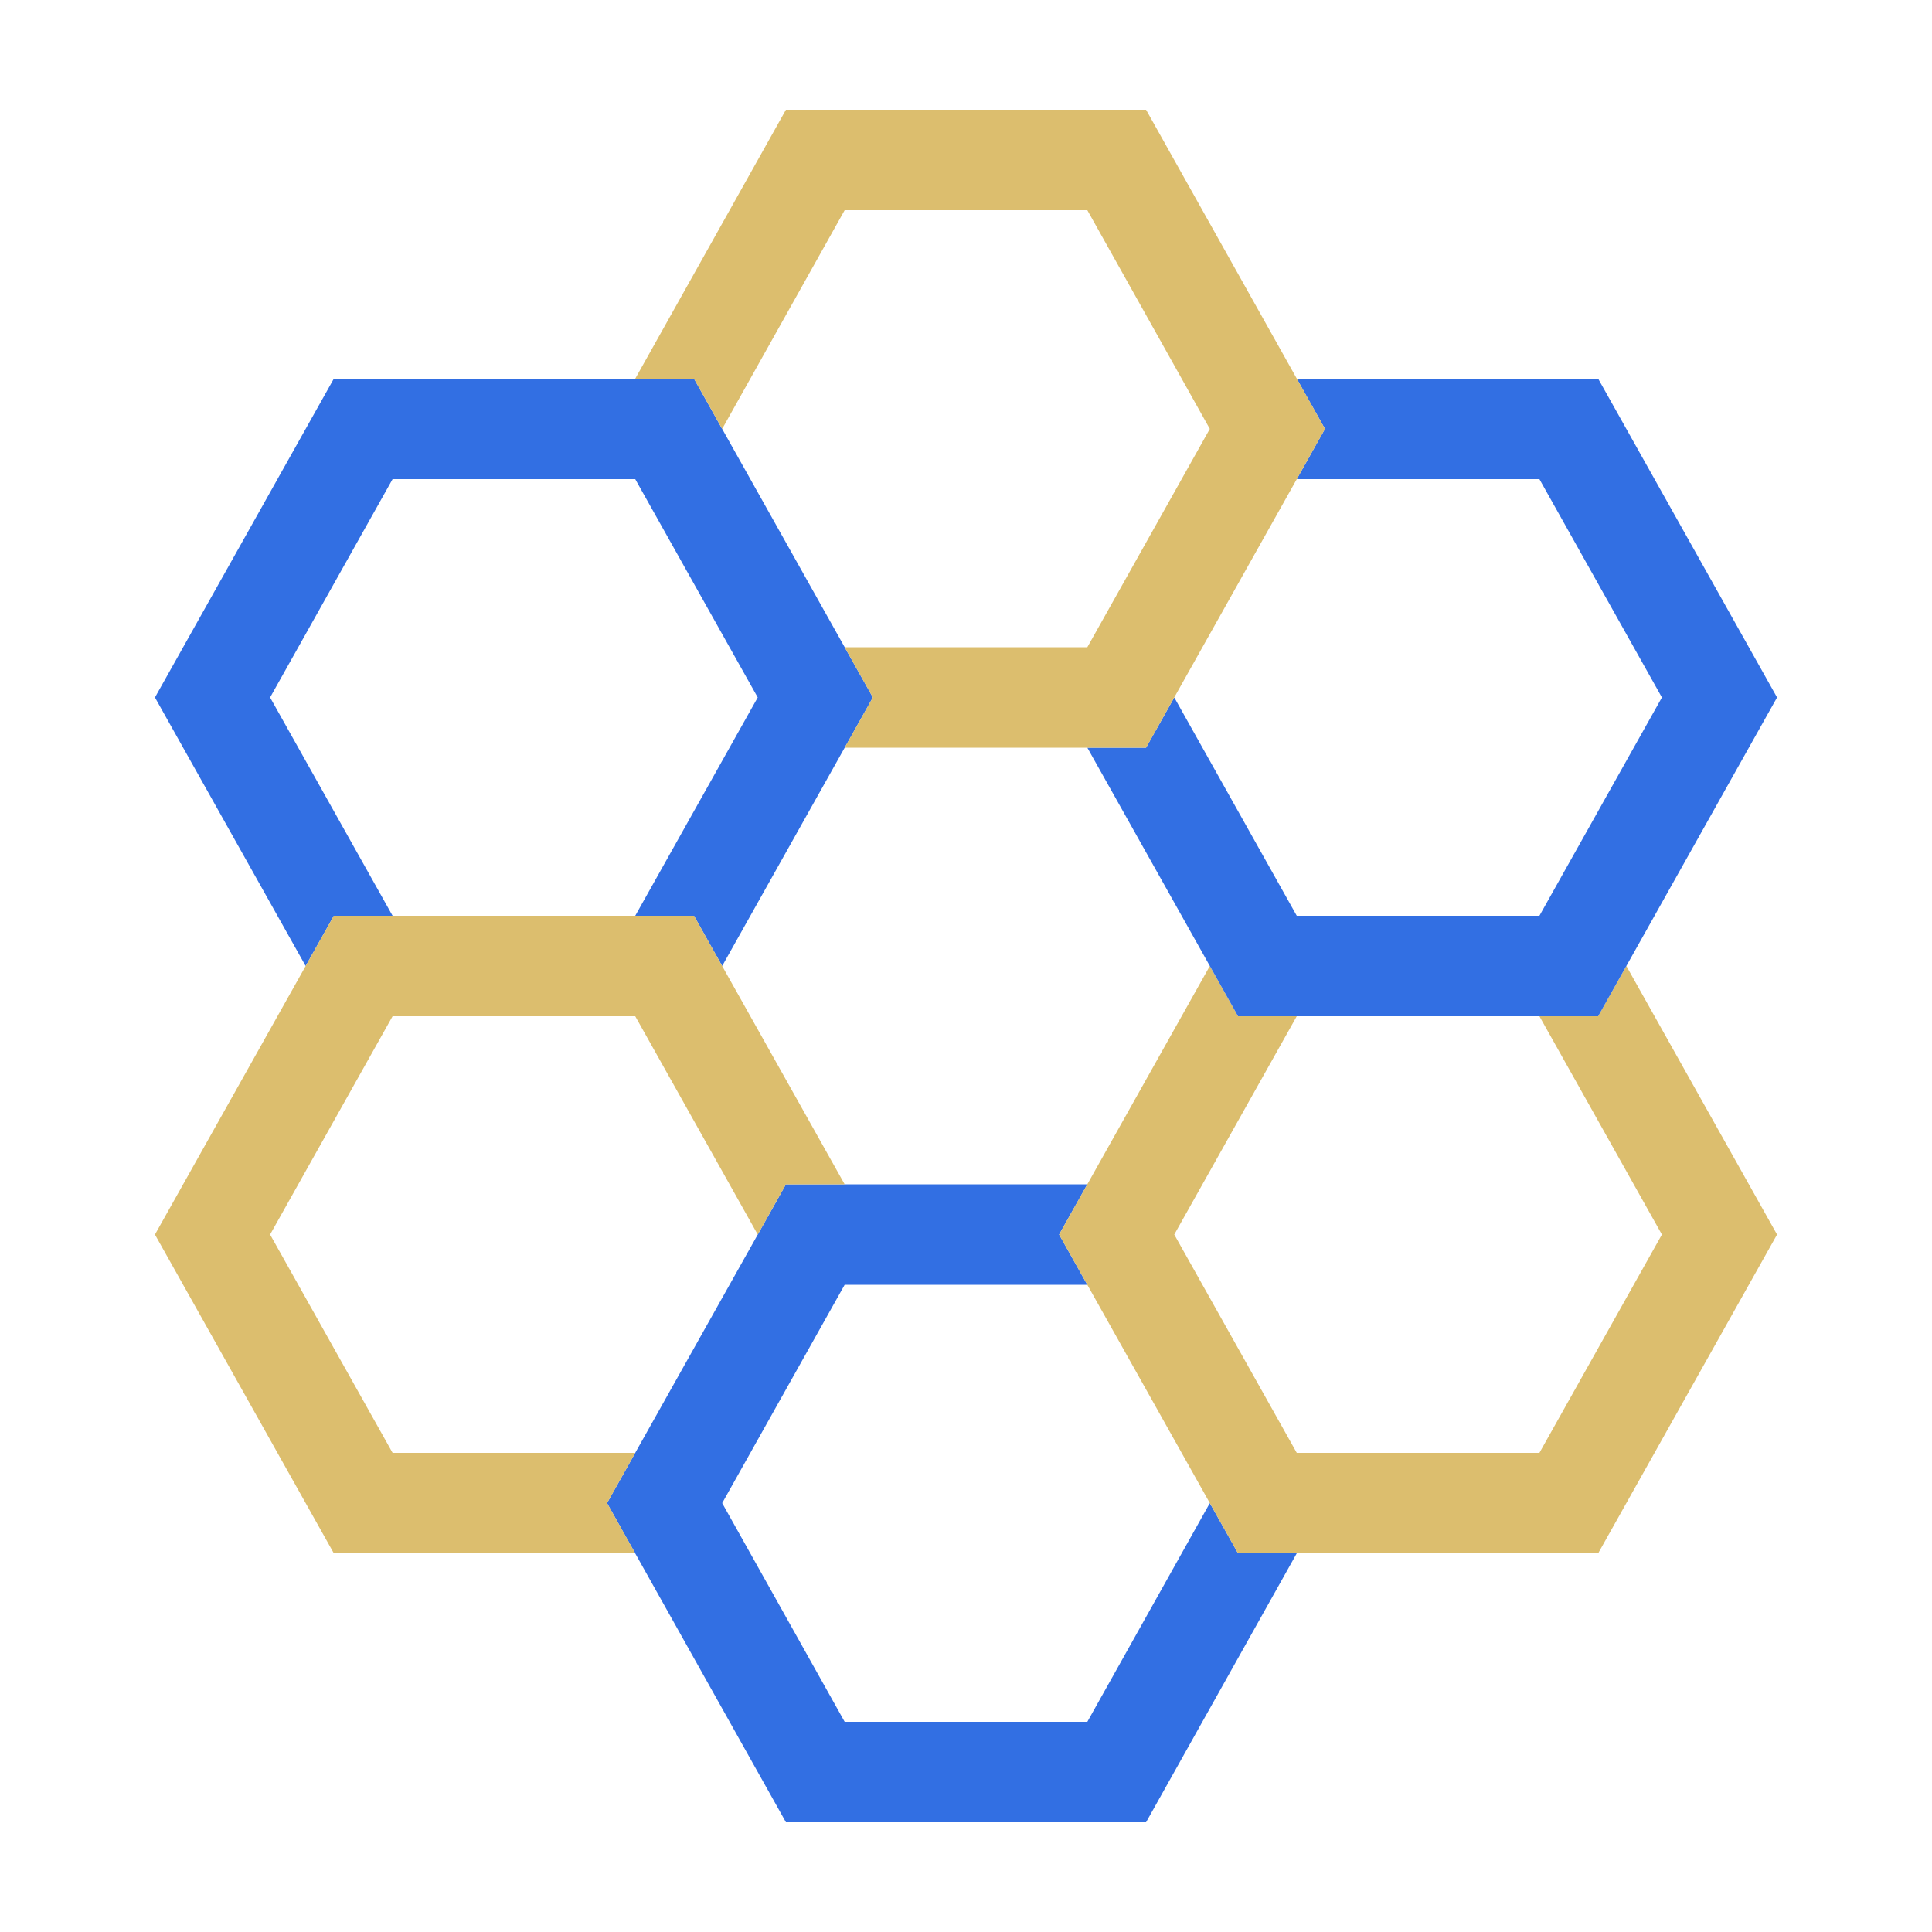
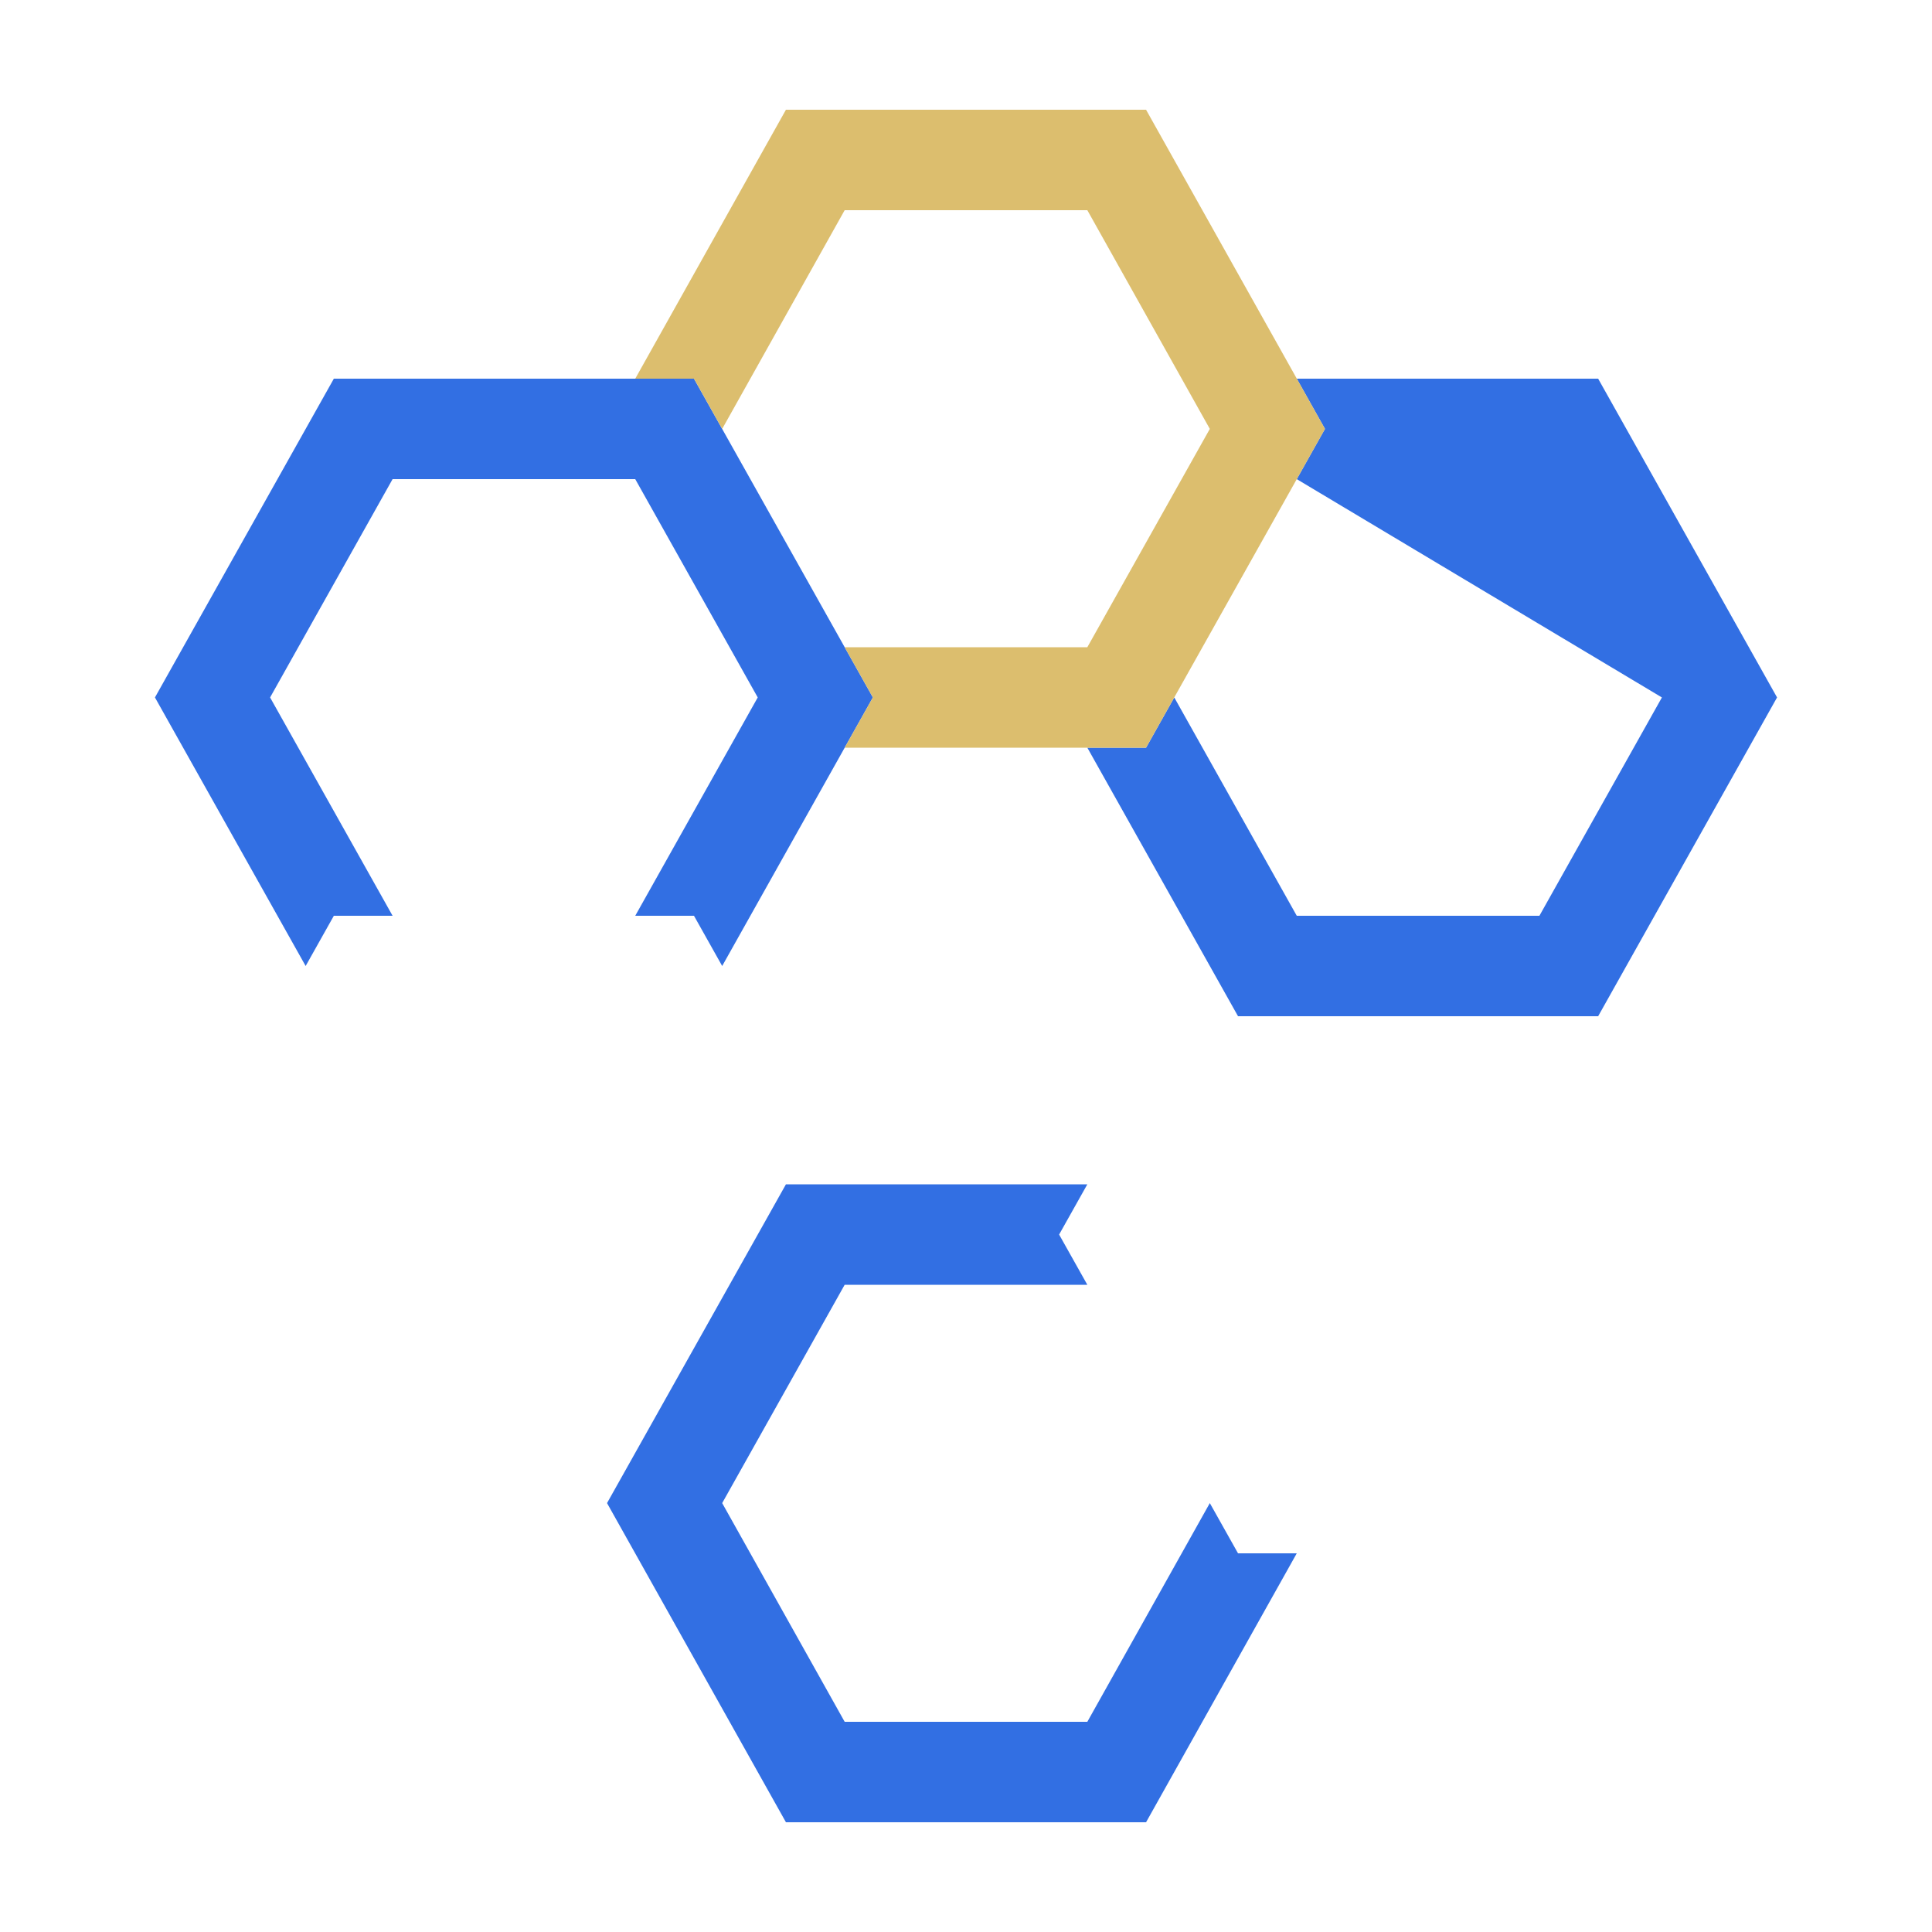
<svg xmlns="http://www.w3.org/2000/svg" width="50" height="50" viewBox="0 0 50 50" fill="none">
  <g clip-path="url(#clip0_1_1136)">
    <path d="M31.31 38.9L28.14 44.56H21.86L18.69 38.9L21.86 33.25H28.14L27.41 31.95L28.14 30.65H20.34L15.71 38.9L20.34 47.16H29.66L33.56 40.2H32.04L31.31 38.9Z" fill="#326FE3" />
-     <path d="M41.36 26.3H39.84L43.01 31.95L39.84 37.6H33.56L30.39 31.95L33.56 26.3H32.04L31.31 25L27.41 31.95L32.04 40.2H41.36L45.99 31.95L42.09 25L41.36 26.3Z" fill="#DCBE6E" />
-     <path d="M41.36 9.8H33.56L34.29 11.1L33.56 12.4H39.84L43.01 18.05L39.84 23.7H33.56L30.39 18.05L29.66 19.35H28.14L32.04 26.3H41.36L45.99 18.05L41.36 9.8Z" fill="#326FE3" />
+     <path d="M41.36 9.8H33.56L34.29 11.1L33.56 12.4L43.01 18.05L39.84 23.7H33.56L30.39 18.05L29.66 19.35H28.14L32.04 26.3H41.36L45.99 18.05L41.36 9.8Z" fill="#326FE3" />
    <path d="M10.16 23.7L6.99 18.05L10.16 12.4H16.44L19.61 18.05L16.44 23.7H17.96L18.69 25L22.59 18.05L17.96 9.8H8.64L4.01 18.05L7.91 25L8.64 23.7H10.16Z" fill="#326FE3" />
-     <path d="M16.44 37.6H10.16L6.99 31.95L10.16 26.3H16.44L19.61 31.95L20.34 30.65H21.86L17.96 23.7H8.64L4.01 31.95L8.64 40.2H16.44L15.71 38.9L16.44 37.6Z" fill="#DCBE6E" />
    <path d="M34.29 11.1L29.66 2.84H20.34L16.44 9.8H17.96L18.69 11.1L21.86 5.44H28.14L31.31 11.1L28.14 16.75H21.86L22.59 18.05L21.86 19.35H29.66L34.29 11.1Z" fill="#DCBE6E" />
  </g>
  <defs>
    <clipPath id="clip0_1_1136">
      <rect width="50" height="50" fill="white" />
    </clipPath>
  </defs>
</svg>